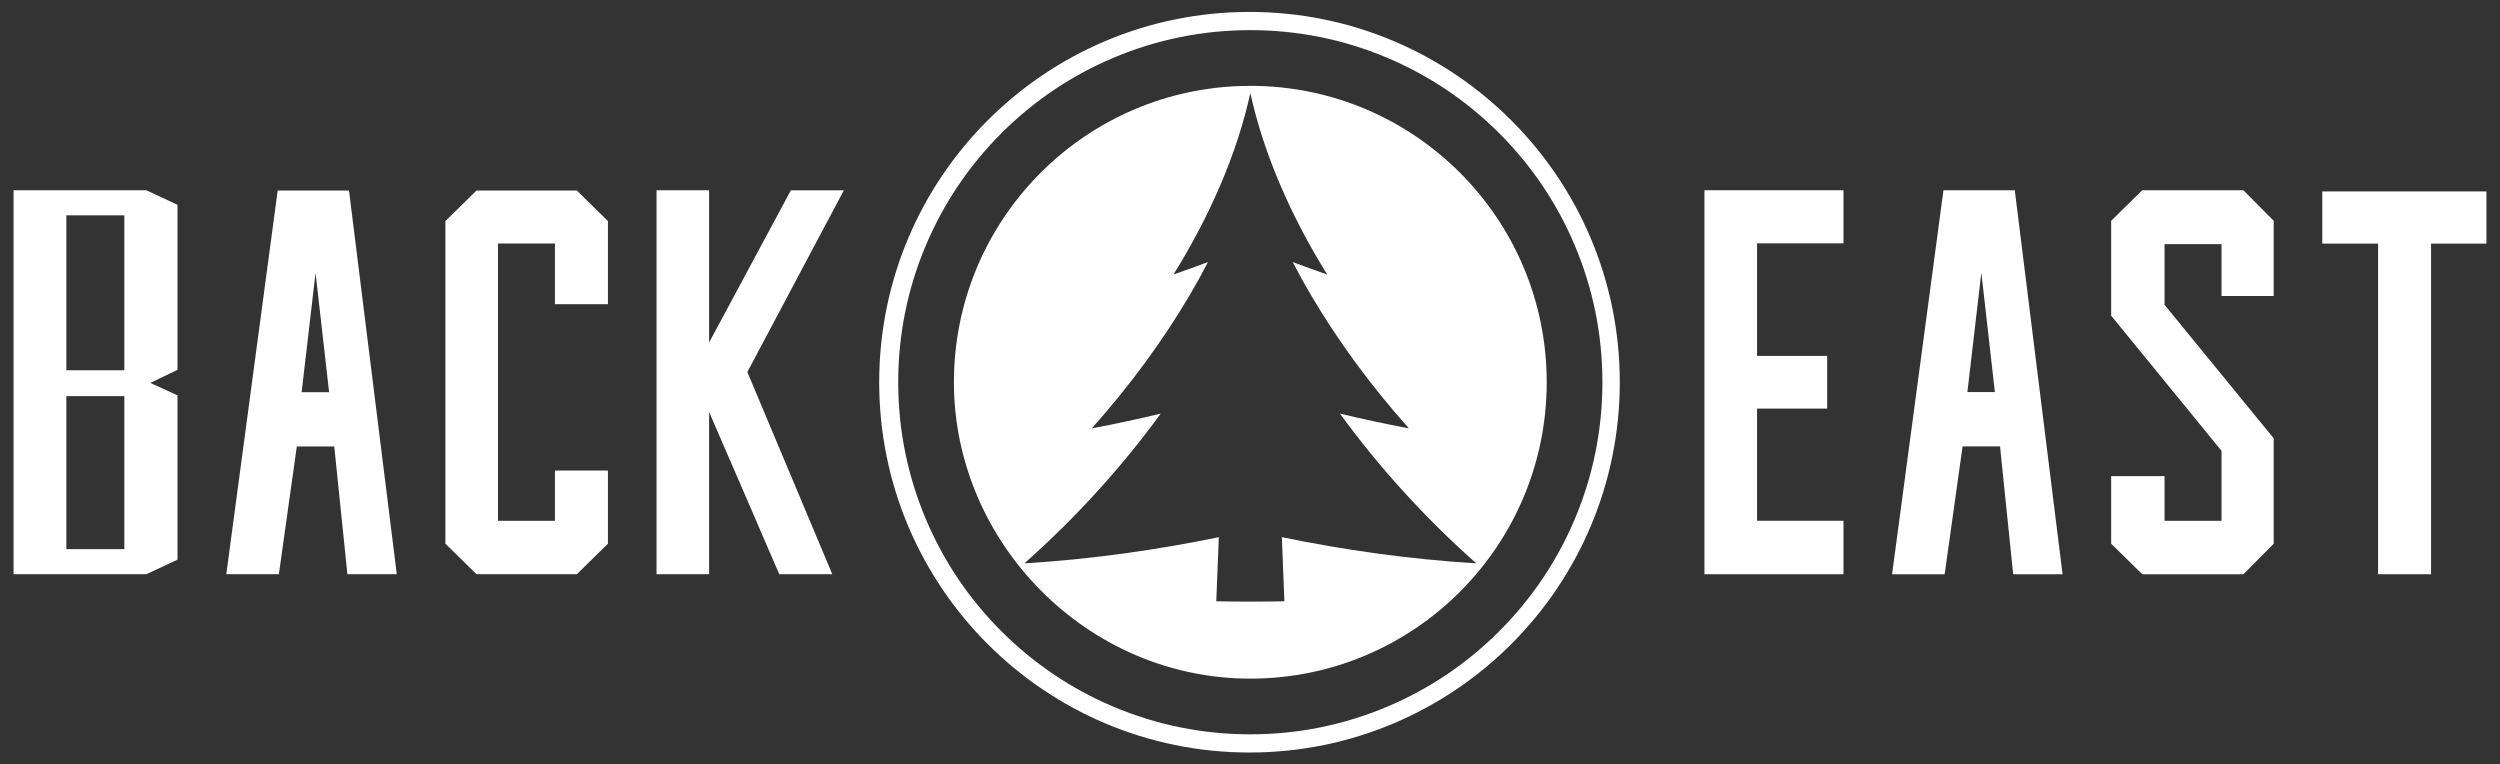
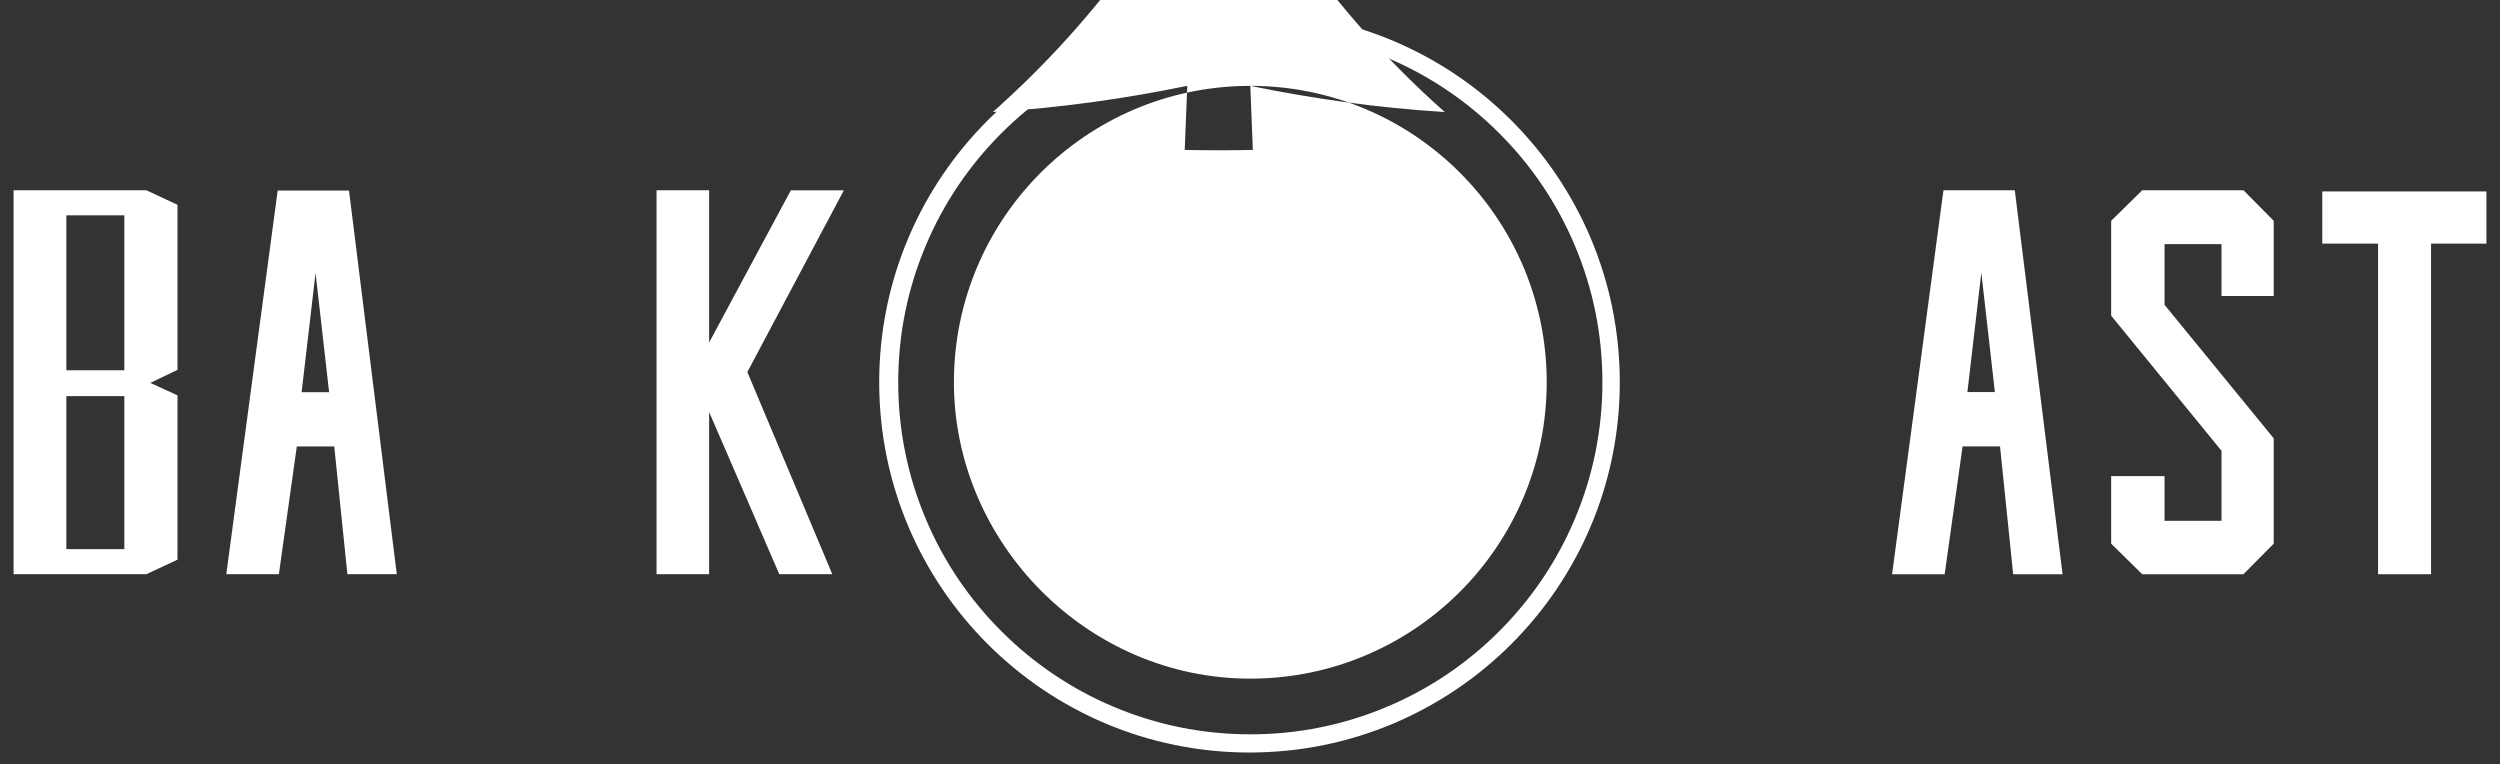
<svg xmlns="http://www.w3.org/2000/svg" viewBox="0 0 1404.03 429.34" version="1.1" id="Layer_1">
  <rect x="0" y="0" width="1404.03" height="429.34" fill="#333333" stroke="none" />
  <defs>
    <style>
      .st0 {
        fill: #fff;
      }

      .st1 {
        display: none;
      }
    </style>
  </defs>
  <rect height="429.34" width="1404.03" class="st1" id="BG" />
  <g>
    <g>
-       <polygon points="957.24 322.5 1035.32 322.5 1035.32 292.47 986.78 292.47 986.78 229.47 1026.15 229.47 1026.15 199.88 986.78 199.88 986.78 136.65 1035.32 136.65 1035.32 106.84 957.24 106.84 957.24 322.5" class="st0" />
      <path d="M1091.47,106.84l-28.86,215.66h29.53l10.07-71.81h21.03l7.38,71.81h27.74l-26.84-215.66h-40.04ZM1104.91,220.2h0l7.83-67.07,7.61,67.07h-15.43Z" class="st0" />
      <polygon points="1203.11 106.84 1185.66 124 1185.66 177.3 1247.63 253.18 1247.63 292.47 1215.64 292.47 1215.64 267.4 1185.66 267.4 1185.66 305.34 1203.11 322.5 1259.93 322.5 1276.94 305.34 1276.94 246.17 1215.64 171.19 1215.64 137.1 1247.63 137.1 1247.63 166.23 1276.94 166.23 1276.94 124 1259.93 106.84 1203.11 106.84" class="st0" />
      <polygon points="1304.23 107.51 1304.23 136.82 1335.55 136.82 1335.55 322.5 1365.31 322.5 1365.31 136.82 1396.41 136.82 1396.41 107.51 1304.23 107.51" class="st0" />
    </g>
    <g>
      <path d="M155.95,107.01l-28.86,215.47h29.53l10.07-71.75h21.03l7.38,71.75h27.74l-26.84-215.47h-40.05ZM169.39,220.27h0l7.83-67.01,7.61,67.01h-15.43Z" class="st0" />
-       <polygon points="267.59 107.01 250.14 124.16 250.14 305.33 267.59 322.48 323.97 322.48 341.42 305.33 341.42 264.27 311.66 264.27 311.66 292.47 279.67 292.47 279.67 136.79 311.66 136.79 311.66 170.86 341.42 170.86 341.42 124.16 323.97 107.01 267.59 107.01" class="st0" />
      <path d="M466.48,320.23l-46.76-111.28,44.36-83.57h.03l9.81-18.5h-29.75l-.71,1.33h-.02l-45.19,84.14v-85.48h-29.53v215.62h29.53v-91.09l27.02,62.39h-.04l12.42,28.69h29.75l-.94-2.24h.02Z" class="st0" />
      <path d="M7.62,106.85h0v215.63h74.55l17.51-8.18v-92.27l-15.27-6.99,15.27-7.32v-92.7l-17.51-8.18H7.62ZM69.83,308.39h-32.56v-85.93h32.56v85.93ZM69.83,207.95h-32.56v-87h32.56v87Z" class="st0" />
    </g>
    <g>
      <path d="M701.73,6.7c-114.85,0-207.96,93.11-207.96,207.96s93.11,207.96,207.96,207.96,207.96-93.11,207.96-207.96S816.58,6.7,701.73,6.7h0ZM842.01,354.49c-18.16,18.16-39.29,32.41-62.85,42.36-24.4,10.32-50.29,15.56-76.97,15.56s-52.58-5.24-76.97-15.56c-23.56-9.96-44.69-24.22-62.85-42.36-18.16-18.16-32.41-39.29-42.36-62.85-10.32-24.4-15.56-50.29-15.56-76.97s5.24-52.58,15.56-76.97c9.96-23.56,24.22-44.69,42.36-62.85,18.16-18.16,39.29-32.41,62.85-42.36,24.4-10.32,50.29-15.56,76.97-15.56s52.58,5.24,76.97,15.56c23.56,9.96,44.69,24.22,62.85,42.36,18.16,18.16,32.41,39.29,42.36,62.85,10.32,24.4,15.56,50.29,15.56,76.97s-5.24,52.58-15.56,76.97c-9.96,23.56-24.22,44.69-42.36,62.85Z" class="st0" />
-       <path d="M702.19,48.21c-2.16,0-4.3.05-6.43.13-88.95,3.39-160.03,76.56-160.03,166.33s74.52,166.46,166.46,166.46,166.46-74.52,166.46-166.46-74.52-166.46-166.46-166.46h0ZM719.91,301.69c.48,11.96.95,23.96,1.42,35.99-12.75.27-25.51.27-38.25,0,.47-12.03.94-24.02,1.42-35.99-34.62,7.11-71.04,12.37-109.19,14.7,29.33-26.01,55.09-54.61,76.49-84,.03-.03.05-.06.08-.1-12.54,3-25.46,5.79-38.73,8.3,21.53-24.12,40.02-49.4,55.03-74.89,3.63-6.16,7.05-12.33,10.25-18.53-6.27,2.35-12.72,4.68-19.38,7,10.5-16.91,19.43-33.99,26.67-51.03,7.24-17.04,12.79-34.04,16.49-50.87,3.71,16.83,9.25,33.84,16.49,50.87,7.24,17.03,16.17,34.1,26.67,51.03-6.66-2.31-13.12-4.64-19.38-7,3.21,6.18,6.63,12.37,10.25,18.53,15.01,25.49,33.51,50.76,55.03,74.89-13.27-2.52-26.18-5.3-38.73-8.3.03.03.05.06.08.1,21.41,29.41,47.16,58,76.49,84-38.15-2.34-74.57-7.59-109.19-14.7h-.03Z" class="st0" />
+       <path d="M702.19,48.21c-2.16,0-4.3.05-6.43.13-88.95,3.39-160.03,76.56-160.03,166.33s74.52,166.46,166.46,166.46,166.46-74.52,166.46-166.46-74.52-166.46-166.46-166.46h0Zc.48,11.96.95,23.96,1.42,35.99-12.75.27-25.51.27-38.25,0,.47-12.03.94-24.02,1.42-35.99-34.62,7.11-71.04,12.37-109.19,14.7,29.33-26.01,55.09-54.61,76.49-84,.03-.03.05-.06.08-.1-12.54,3-25.46,5.79-38.73,8.3,21.53-24.12,40.02-49.4,55.03-74.89,3.63-6.16,7.05-12.33,10.25-18.53-6.27,2.35-12.72,4.68-19.38,7,10.5-16.91,19.43-33.99,26.67-51.03,7.24-17.04,12.79-34.04,16.49-50.87,3.71,16.83,9.25,33.84,16.49,50.87,7.24,17.03,16.17,34.1,26.67,51.03-6.66-2.31-13.12-4.64-19.38-7,3.21,6.18,6.63,12.37,10.25,18.53,15.01,25.49,33.51,50.76,55.03,74.89-13.27-2.52-26.18-5.3-38.73-8.3.03.03.05.06.08.1,21.41,29.41,47.16,58,76.49,84-38.15-2.34-74.57-7.59-109.19-14.7h-.03Z" class="st0" />
    </g>
  </g>
</svg>